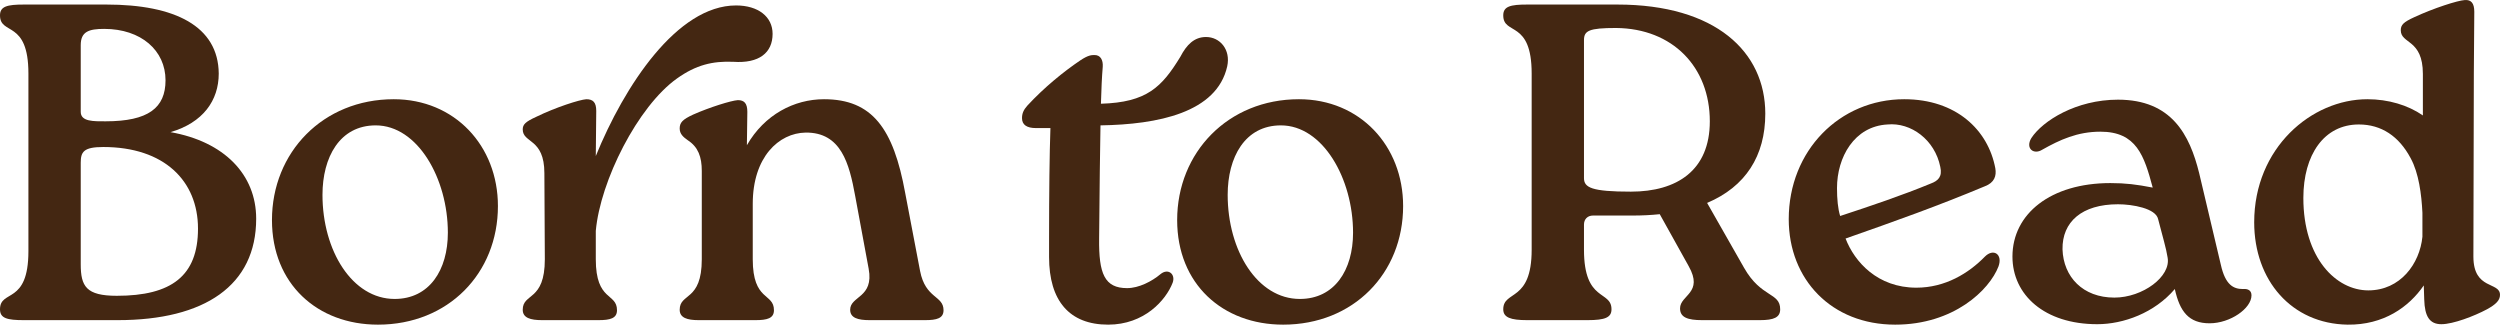
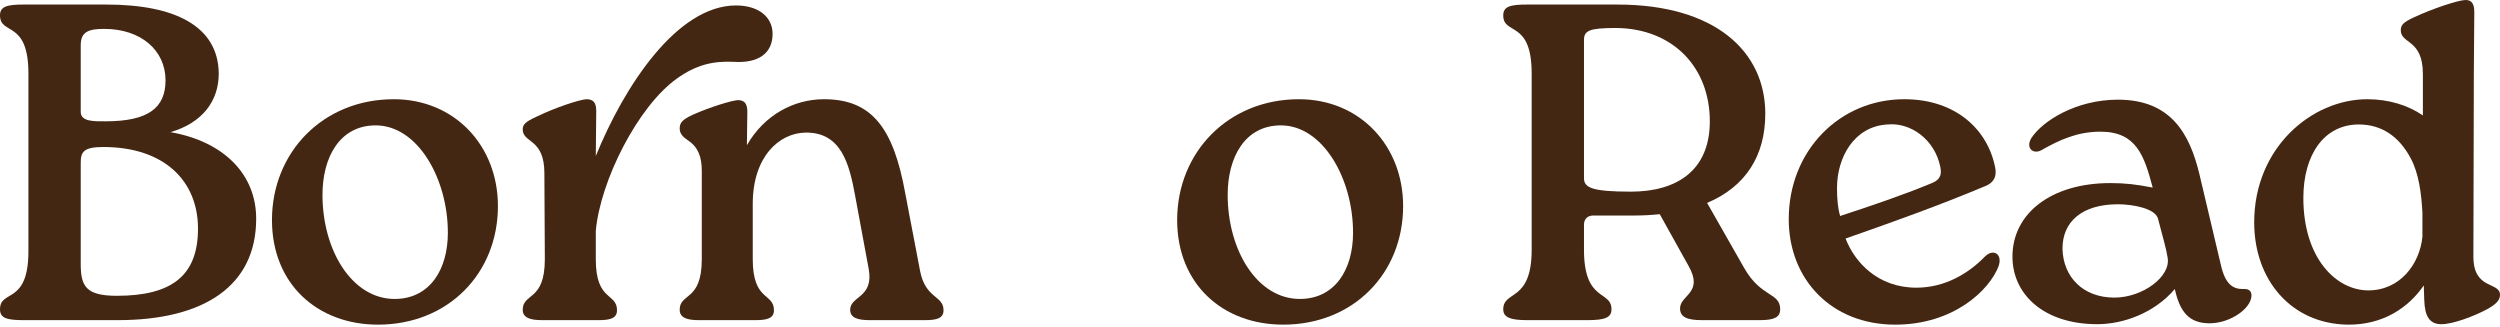
<svg xmlns="http://www.w3.org/2000/svg" width="589" height="77" viewBox="0 0 589 77" fill="none">
  <path d="M60.356 51.525C60.356 67.246 48.242 75.425 27.734 75.425H5.632C1.7 75.425 0 75 0 72.875C0 68.096 6.694 71.919 6.694 59.173V17.323C6.694 4.576 0 8.4 0 3.62C0 1.496 1.7 1.071 5.632 1.071H25.077C41.229 1.071 51.43 6.17 51.536 17.323C51.536 23.696 47.817 28.901 40.166 31.131C52.811 33.362 60.356 41.116 60.356 51.525ZM19.021 26.351C19.021 28.688 22.102 28.582 24.865 28.582C34.96 28.582 38.998 25.395 38.998 18.916C38.998 11.905 33.259 6.807 24.546 6.807C20.933 6.807 19.021 7.444 19.021 10.631V26.351ZM46.648 53.862C46.648 42.603 38.679 34.636 24.334 34.636C19.658 34.636 19.021 35.805 19.021 38.354V62.254C19.021 67.458 20.296 69.689 27.521 69.689C40.379 69.689 46.648 65.015 46.648 53.862Z" fill="#442712" />
  <path d="M64.075 51.844C64.075 35.911 76.082 23.377 92.765 23.377C107.11 23.377 117.311 34.318 117.311 48.551C117.311 64.378 105.622 76.487 89.046 76.487C74.807 76.487 64.075 66.927 64.075 51.844ZM105.516 54.818C105.516 42.072 98.397 29.538 88.514 29.538C80.014 29.538 75.976 37.079 75.976 45.896C75.976 59.067 82.989 70.432 92.978 70.432C101.16 70.432 105.516 63.634 105.516 54.818Z" fill="#442712" />
  <path d="M182.023 7.975C182.023 12.437 178.836 14.986 172.779 14.561C167.891 14.348 163.959 15.305 159.496 18.491C150.252 25.077 141.432 42.603 140.369 54.393V61.085C140.369 71.07 145.364 68.945 145.364 73.088C145.364 75 143.77 75.425 141.007 75.425H127.724C124.962 75.425 123.155 74.894 123.155 72.982C123.155 68.945 128.362 71.07 128.362 61.085L128.256 40.797C128.256 32.512 123.155 33.787 123.155 30.494C123.155 29.325 123.793 28.688 126.343 27.52C130.912 25.289 136.544 23.483 138.138 23.377C139.732 23.377 140.476 24.121 140.476 26.139L140.369 36.761C147.064 20.297 159.496 1.283 173.416 1.283C178.623 1.283 182.023 3.939 182.023 7.975Z" fill="#442712" />
  <path d="M216.771 63.847C218.046 70.432 222.296 69.583 222.296 73.088C222.296 75 220.702 75.425 217.94 75.425H204.87C202.107 75.425 200.3 74.894 200.3 72.982C200.3 69.689 205.932 70.22 204.657 63.316L201.469 46.108C200.088 38.566 198.175 31.131 189.781 31.237C183.511 31.344 177.348 36.973 177.348 48.02V61.085C177.348 71.07 182.342 68.945 182.342 73.088C182.342 75 180.749 75.425 177.986 75.425H164.597C161.94 75.425 160.134 74.894 160.134 72.982C160.134 68.945 165.341 71.07 165.341 61.085V40.266C165.341 36.973 164.491 34.636 162.047 33.043C160.984 32.3 160.134 31.556 160.134 30.281C160.134 28.901 160.772 28.157 163.322 26.989C167.147 25.289 172.248 23.696 173.842 23.59C175.329 23.59 176.073 24.333 176.073 26.351L175.967 34.212C180.111 26.989 187.124 23.377 194.137 23.377C205.507 23.377 210.501 30.281 213.264 45.471L216.771 63.847Z" fill="#442712" />
-   <path d="M289.134 15.623C286.69 26.564 272.77 29.325 259.275 29.538C259.169 35.38 259.062 43.559 258.956 56.199C258.85 64.484 260.231 67.883 265.544 67.883C268.307 67.883 271.389 66.29 273.408 64.59C275.214 63.103 277.02 64.59 276.277 66.608C274.683 70.751 269.582 76.487 261.081 76.487C251.943 76.487 247.161 70.857 247.161 60.554V56.199C247.161 45.258 247.268 36.23 247.48 30.175H244.08C241.955 30.175 240.786 29.432 240.786 27.838C240.786 26.776 241.104 25.926 242.061 24.864C245.992 20.615 250.562 16.898 254.493 14.242C256.406 12.967 257.15 12.967 257.894 12.967C259.275 12.967 259.912 14.136 259.806 15.729C259.594 18.279 259.487 20.828 259.381 24.439C270.22 24.121 273.726 20.509 278.083 13.392C279.571 10.524 281.377 8.719 284.14 8.719C287.434 8.719 289.984 11.693 289.134 15.623Z" fill="#442712" />
  <path d="M277.339 51.844C277.339 35.911 289.346 23.377 306.029 23.377C320.374 23.377 330.575 34.318 330.575 48.551C330.575 64.378 318.886 76.487 302.31 76.487C288.071 76.487 277.339 66.927 277.339 51.844ZM318.78 54.818C318.78 42.072 311.661 29.538 301.778 29.538C293.278 29.538 289.24 37.079 289.24 45.896C289.24 59.067 296.253 70.432 306.241 70.432C314.423 70.432 318.78 63.634 318.78 54.818Z" fill="#442712" />
  <path d="M410.908 63.103C414.946 70.22 419.409 68.839 419.409 72.875C419.409 74.787 417.922 75.425 414.628 75.425H401.026C397.626 75.425 395.82 74.787 395.82 72.663C395.82 69.476 401.451 69.052 397.838 62.678L391.038 50.463C389.019 50.675 386.894 50.782 384.662 50.782H375.311C374.036 50.782 373.186 51.632 373.186 52.906V58.854C373.186 71.282 379.668 68.308 379.668 72.875C379.668 74.787 378.18 75.425 374.036 75.425H359.797C355.866 75.425 354.166 74.787 354.166 72.875C354.166 68.308 360.86 71.282 360.86 58.854V17.323C360.86 4.576 354.166 8.4 354.166 3.62C354.166 1.496 355.866 1.071 359.797 1.071H381.049C404.214 1.071 415.903 12.224 415.903 26.776C415.903 36.761 411.227 43.984 402.195 47.808L410.908 63.103ZM402.833 28.582C402.833 15.835 394.119 6.701 380.731 6.594C374.355 6.594 373.186 7.232 373.186 9.462V41.965C373.186 44.196 374.993 45.152 384.237 45.152C395.076 45.152 402.833 40.16 402.833 28.582Z" fill="#442712" />
  <path d="M470.838 62.785C468.713 68.308 460.319 76.487 446.505 76.487C431.522 76.487 421.427 65.865 421.427 51.632C421.427 35.486 433.435 23.377 448.63 23.377C460.85 23.377 468.395 30.6 470.095 39.629C470.413 41.434 469.882 43.028 467.651 43.877C456.493 48.551 446.611 52.056 434.816 56.199C436.942 61.722 442.361 67.777 451.499 67.777C458.3 67.777 463.825 64.378 467.651 60.448C469.67 58.43 471.901 59.917 470.838 62.785ZM432.797 44.302C432.797 46.852 433.01 49.188 433.541 50.888C440.979 48.445 448.205 46.002 454.899 43.24C456.6 42.603 457.662 41.647 457.131 39.31C455.856 32.937 450.224 28.794 444.698 29.325C436.835 29.75 432.797 37.079 432.797 44.302Z" fill="#442712" />
  <path d="M530.451 69.583C530.451 72.663 525.457 76.168 520.569 76.168C515.681 76.168 513.555 73.406 512.386 68.096C507.605 73.725 500.273 76.381 494.11 76.381C481.677 76.381 474.133 69.476 474.133 60.448C474.133 50.357 483.165 43.134 497.191 43.134C500.804 43.134 503.354 43.453 507.18 44.196C505.161 36.655 503.354 31.025 494.854 31.025C489.434 31.025 485.29 32.937 481.146 35.274C479.127 36.548 477.108 34.955 478.596 32.512C481.252 28.476 489.115 23.483 498.998 23.483C511.643 23.483 515.893 31.768 518.125 40.797L523.225 62.36C524.288 67.14 526.2 68.096 528.432 68.096C529.601 67.989 530.451 68.414 530.451 69.583ZM510.686 60.66C510.367 58.536 509.517 55.774 508.455 51.632C507.924 49.082 502.398 48.126 498.998 48.126C490.497 48.126 485.821 52.269 485.928 58.748C486.14 65.228 490.709 70.114 498.148 70.114C504.842 70.114 511.536 65.121 510.686 60.66Z" fill="#442712" />
  <path d="M582.837 17.323L582.731 60.448C582.731 68.414 589 66.29 589 69.476C589 70.751 588.044 71.707 585.919 72.876C582.943 74.469 577.949 76.381 575.186 76.381C572.424 76.381 571.255 74.575 571.148 70.539L571.042 67.246C567.536 72.344 561.585 76.593 553.084 76.487C539.908 76.275 531.088 66.077 531.088 52.375C531.088 34.849 544.583 23.377 557.76 23.377C562.648 23.377 567.323 24.758 570.83 27.201V17.429C570.83 9.144 565.623 10.418 565.623 7.126C565.623 5.851 566.261 5.214 568.811 4.045C573.38 1.921 579.012 0.115 580.712 0.009C582.2 -0.097 582.943 0.752 582.943 2.771L582.837 17.323ZM570.723 55.774V50.145C570.511 45.789 569.873 40.797 567.961 37.292C565.198 32.087 561.054 29.325 555.741 29.325C547.559 29.325 542.671 36.442 542.671 46.639C542.671 60.873 550.428 68.414 557.972 68.414C565.517 68.414 570.086 62.147 570.723 55.774Z" fill="#442712" />
</svg>